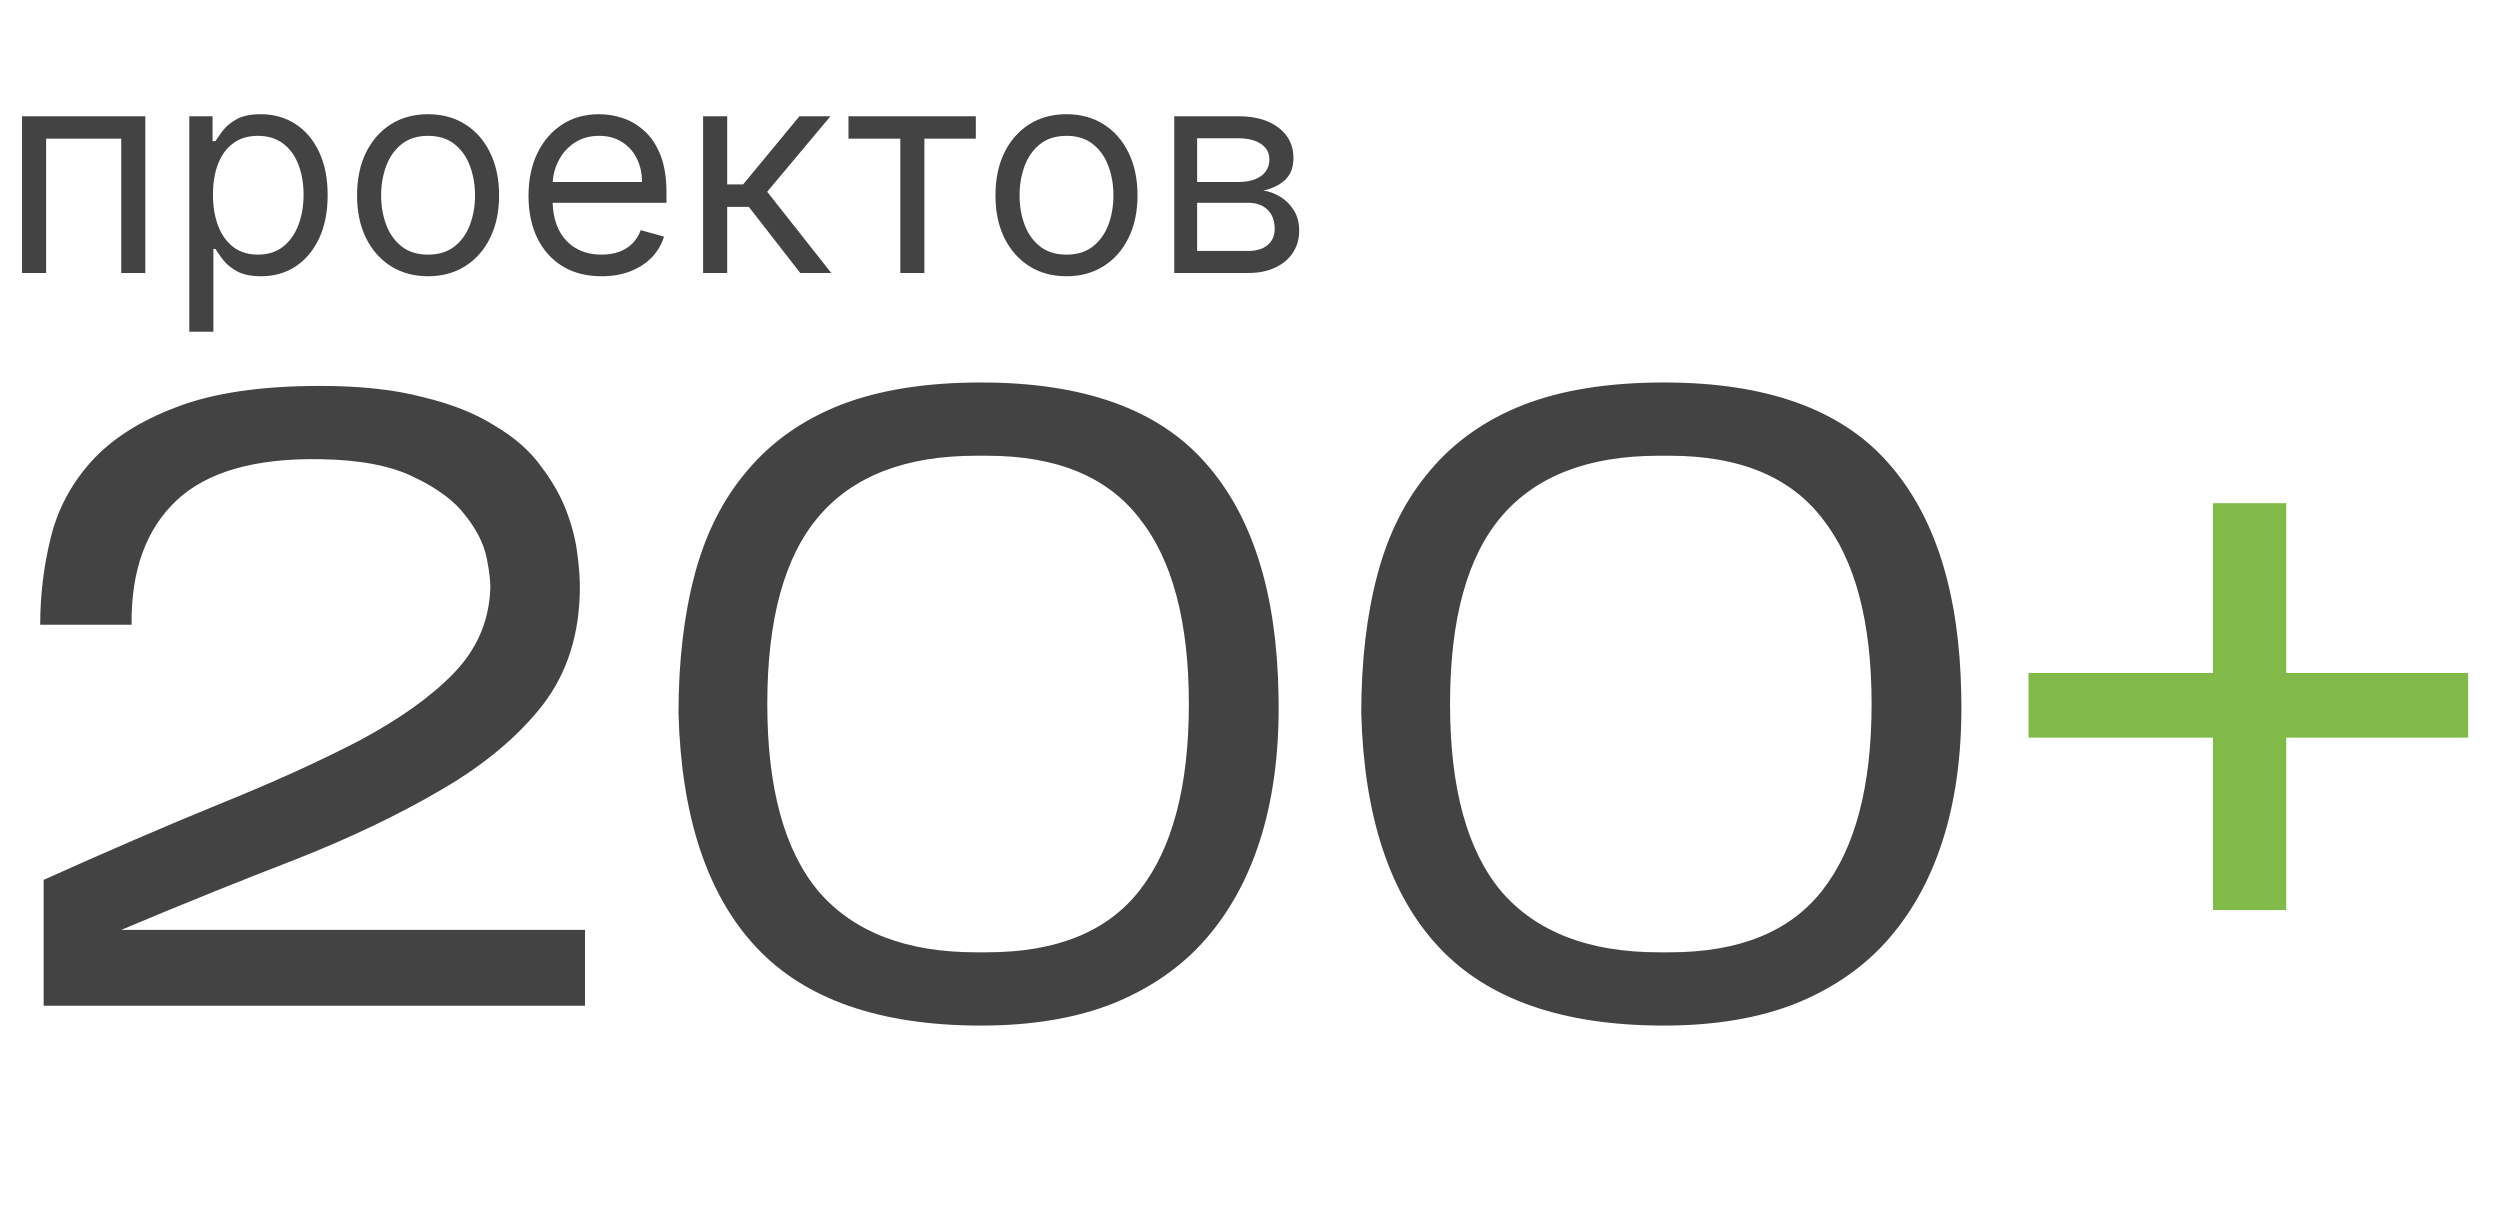
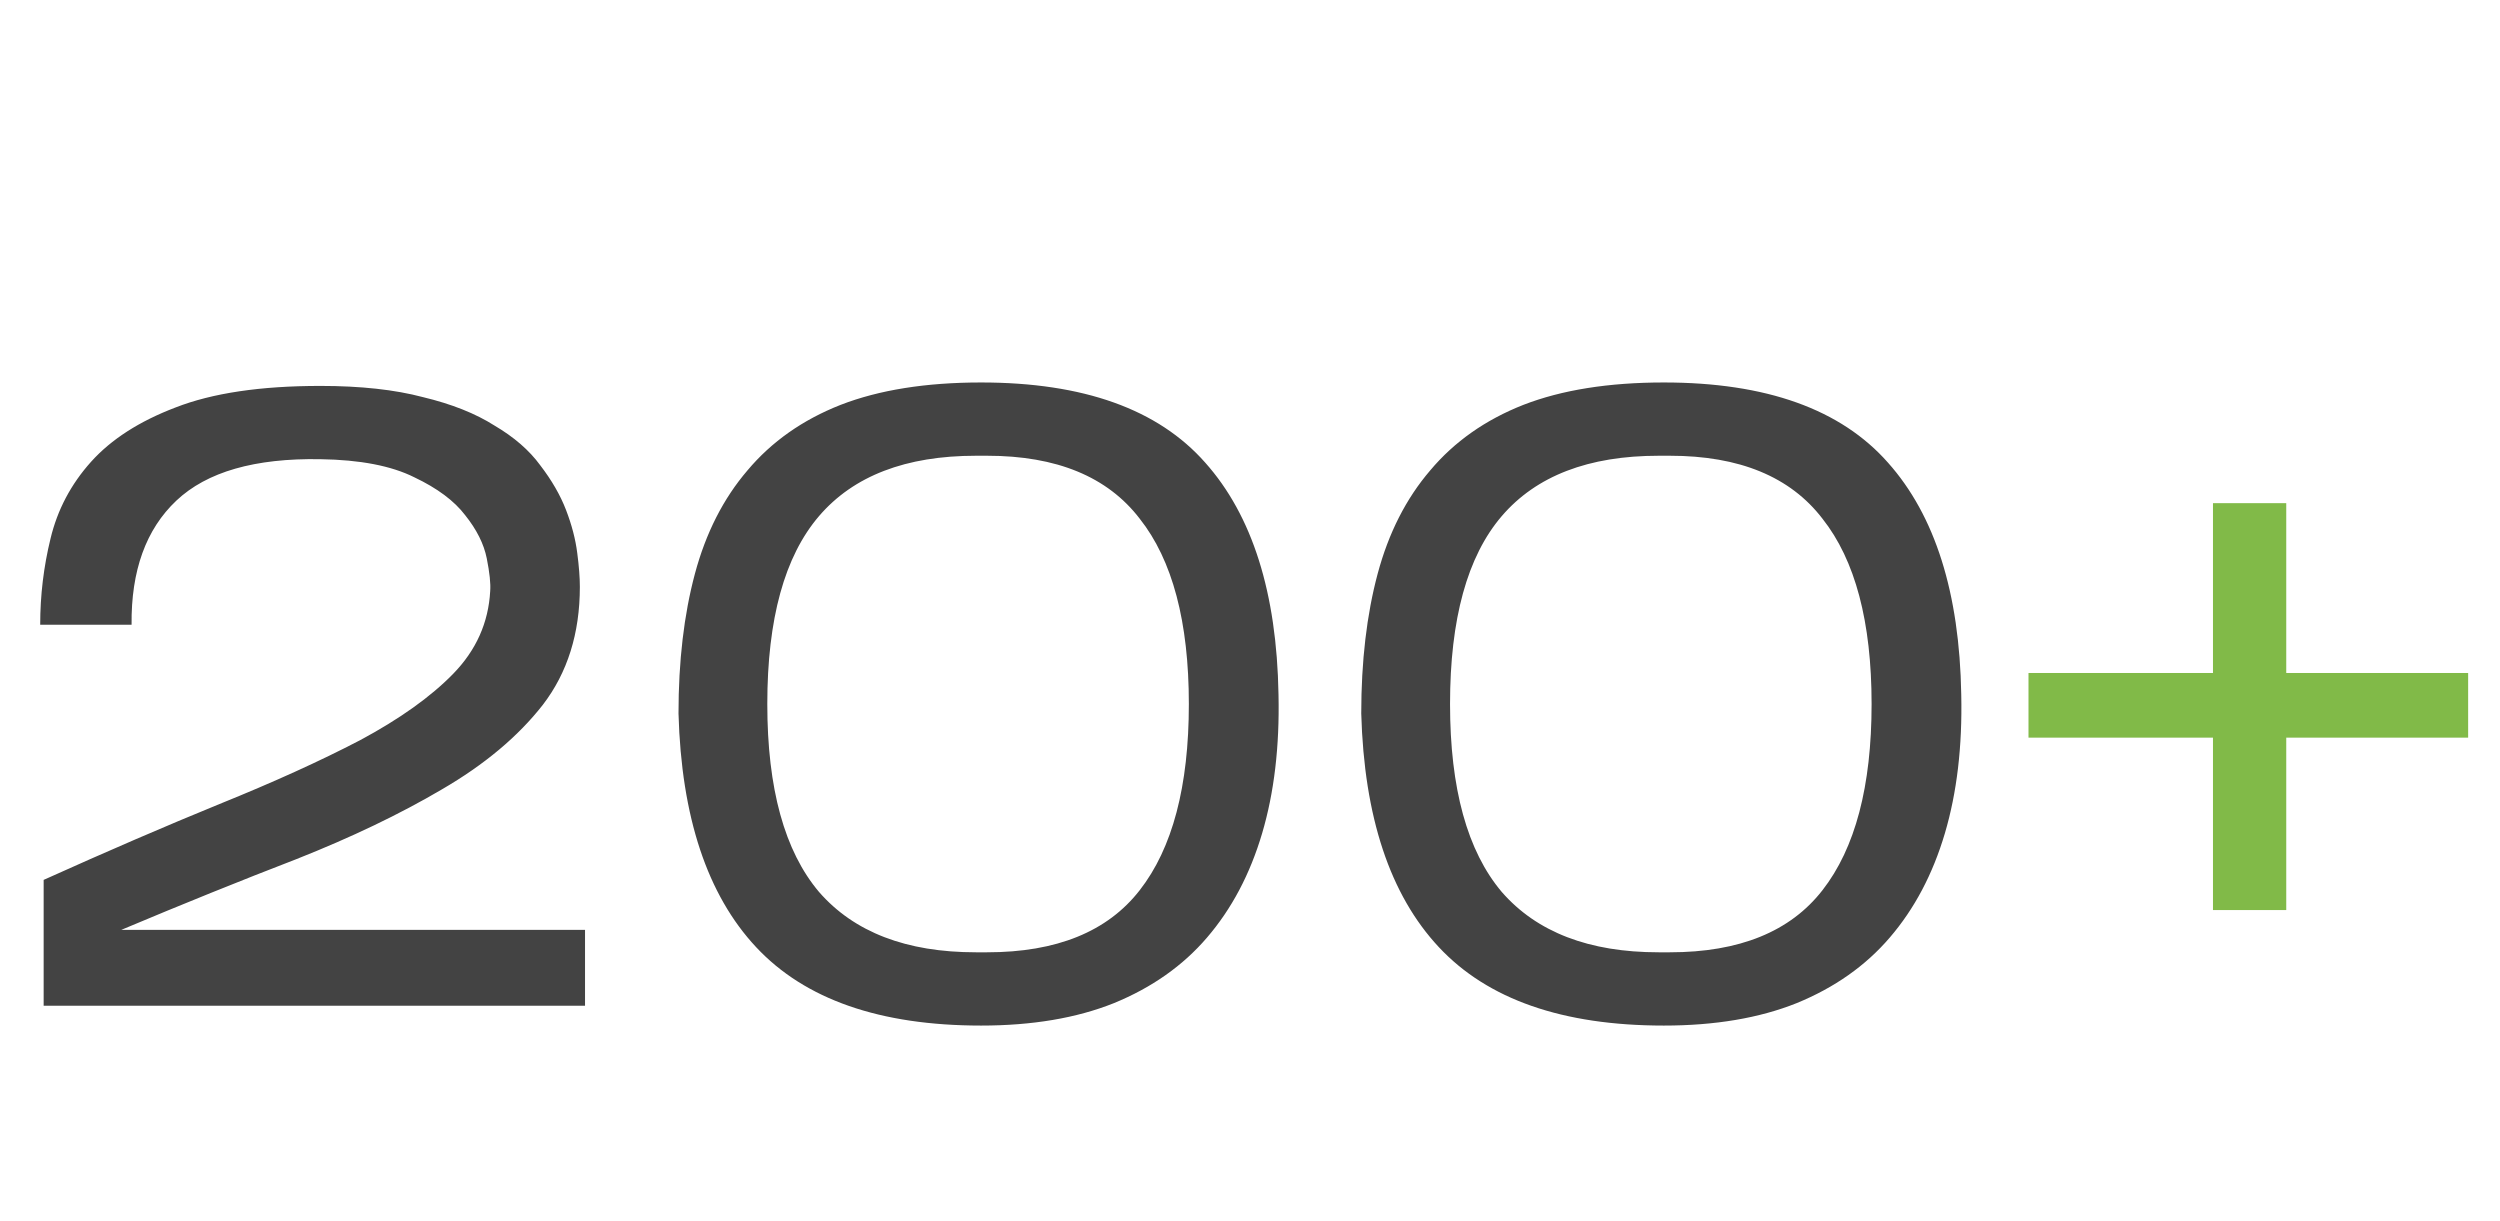
<svg xmlns="http://www.w3.org/2000/svg" width="174" height="85" viewBox="0 0 174 85" fill="none">
-   <path d="M1.534 19V8.091H10.114V19H8.438V9.653H3.21V19H1.534ZM13.175 23.091V8.091H14.794V9.824H14.993C15.116 9.634 15.287 9.393 15.504 9.099C15.727 8.801 16.044 8.536 16.456 8.304C16.873 8.067 17.436 7.949 18.146 7.949C19.065 7.949 19.875 8.178 20.575 8.638C21.276 9.097 21.823 9.748 22.216 10.591C22.609 11.434 22.805 12.428 22.805 13.574C22.805 14.729 22.609 15.731 22.216 16.578C21.823 17.421 21.278 18.074 20.582 18.538C19.886 18.998 19.084 19.227 18.175 19.227C17.474 19.227 16.913 19.111 16.491 18.879C16.07 18.642 15.746 18.375 15.518 18.077C15.291 17.774 15.116 17.523 14.993 17.324H14.851V23.091H13.175ZM14.822 13.546C14.822 14.369 14.943 15.096 15.185 15.726C15.426 16.351 15.779 16.841 16.243 17.196C16.707 17.546 17.275 17.722 17.947 17.722C18.648 17.722 19.233 17.537 19.702 17.168C20.175 16.794 20.53 16.292 20.767 15.662C21.009 15.027 21.129 14.322 21.129 13.546C21.129 12.778 21.011 12.087 20.774 11.472C20.542 10.851 20.189 10.361 19.716 10.001C19.247 9.637 18.658 9.455 17.947 9.455C17.266 9.455 16.693 9.627 16.229 9.973C15.765 10.314 15.414 10.792 15.178 11.408C14.941 12.018 14.822 12.731 14.822 13.546ZM29.794 19.227C28.809 19.227 27.945 18.993 27.202 18.524C26.463 18.055 25.885 17.4 25.469 16.557C25.057 15.714 24.851 14.729 24.851 13.602C24.851 12.466 25.057 11.474 25.469 10.626C25.885 9.779 26.463 9.121 27.202 8.652C27.945 8.183 28.809 7.949 29.794 7.949C30.779 7.949 31.641 8.183 32.379 8.652C33.123 9.121 33.7 9.779 34.112 10.626C34.529 11.474 34.737 12.466 34.737 13.602C34.737 14.729 34.529 15.714 34.112 16.557C33.7 17.4 33.123 18.055 32.379 18.524C31.641 18.993 30.779 19.227 29.794 19.227ZM29.794 17.722C30.542 17.722 31.158 17.53 31.641 17.146C32.124 16.763 32.481 16.259 32.713 15.633C32.945 15.008 33.061 14.331 33.061 13.602C33.061 12.873 32.945 12.194 32.713 11.564C32.481 10.934 32.124 10.425 31.641 10.037C31.158 9.649 30.542 9.455 29.794 9.455C29.046 9.455 28.43 9.649 27.947 10.037C27.465 10.425 27.107 10.934 26.875 11.564C26.643 12.194 26.527 12.873 26.527 13.602C26.527 14.331 26.643 15.008 26.875 15.633C27.107 16.259 27.465 16.763 27.947 17.146C28.43 17.53 29.046 17.722 29.794 17.722ZM41.87 19.227C40.819 19.227 39.912 18.995 39.15 18.531C38.392 18.062 37.807 17.409 37.395 16.571C36.988 15.728 36.784 14.748 36.784 13.631C36.784 12.513 36.988 11.528 37.395 10.676C37.807 9.819 38.38 9.152 39.114 8.673C39.853 8.19 40.714 7.949 41.699 7.949C42.267 7.949 42.828 8.044 43.383 8.233C43.936 8.422 44.441 8.73 44.895 9.156C45.35 9.578 45.712 10.136 45.982 10.832C46.252 11.528 46.387 12.385 46.387 13.403V14.114H37.978V12.665H44.682C44.682 12.049 44.559 11.5 44.313 11.017C44.071 10.534 43.726 10.153 43.276 9.874C42.831 9.594 42.305 9.455 41.699 9.455C41.032 9.455 40.454 9.62 39.966 9.952C39.483 10.278 39.112 10.704 38.851 11.23C38.591 11.756 38.461 12.319 38.461 12.921V13.886C38.461 14.71 38.603 15.409 38.887 15.982C39.175 16.55 39.576 16.983 40.087 17.281C40.598 17.575 41.193 17.722 41.87 17.722C42.31 17.722 42.708 17.66 43.063 17.537C43.423 17.409 43.733 17.22 43.993 16.969C44.254 16.713 44.455 16.396 44.597 16.017L46.216 16.472C46.046 17.021 45.759 17.504 45.357 17.921C44.954 18.332 44.457 18.654 43.865 18.886C43.274 19.114 42.608 19.227 41.87 19.227ZM48.936 19V8.091H50.613V12.835H51.721L55.641 8.091H57.8L53.397 13.347L57.857 19H55.698L52.118 14.398H50.613V19H48.936ZM59.054 9.653V8.091H67.917V9.653H64.338V19H62.662V9.653H59.054ZM74.228 19.227C73.243 19.227 72.379 18.993 71.635 18.524C70.897 18.055 70.319 17.4 69.902 16.557C69.49 15.714 69.284 14.729 69.284 13.602C69.284 12.466 69.49 11.474 69.902 10.626C70.319 9.779 70.897 9.121 71.635 8.652C72.379 8.183 73.243 7.949 74.228 7.949C75.213 7.949 76.074 8.183 76.813 8.652C77.556 9.121 78.134 9.779 78.546 10.626C78.963 11.474 79.171 12.466 79.171 13.602C79.171 14.729 78.963 15.714 78.546 16.557C78.134 17.4 77.556 18.055 76.813 18.524C76.074 18.993 75.213 19.227 74.228 19.227ZM74.228 17.722C74.976 17.722 75.591 17.53 76.074 17.146C76.557 16.763 76.915 16.259 77.147 15.633C77.379 15.008 77.495 14.331 77.495 13.602C77.495 12.873 77.379 12.194 77.147 11.564C76.915 10.934 76.557 10.425 76.074 10.037C75.591 9.649 74.976 9.455 74.228 9.455C73.48 9.455 72.864 9.649 72.381 10.037C71.898 10.425 71.541 10.934 71.309 11.564C71.077 12.194 70.961 12.873 70.961 13.602C70.961 14.331 71.077 15.008 71.309 15.633C71.541 16.259 71.898 16.763 72.381 17.146C72.864 17.53 73.48 17.722 74.228 17.722ZM81.729 19V8.091H86.19C87.364 8.091 88.297 8.356 88.988 8.886C89.679 9.417 90.025 10.117 90.025 10.989C90.025 11.652 89.828 12.165 89.435 12.53C89.042 12.89 88.538 13.133 87.923 13.261C88.325 13.318 88.716 13.46 89.094 13.688C89.478 13.915 89.795 14.227 90.046 14.625C90.297 15.018 90.423 15.501 90.423 16.074C90.423 16.633 90.281 17.132 89.996 17.572C89.712 18.013 89.305 18.361 88.775 18.616C88.245 18.872 87.61 19 86.871 19H81.729ZM83.32 17.466H86.871C87.449 17.466 87.901 17.329 88.228 17.054C88.555 16.779 88.718 16.405 88.718 15.932C88.718 15.368 88.555 14.926 88.228 14.604C87.901 14.277 87.449 14.114 86.871 14.114H83.32V17.466ZM83.32 12.665H86.19C86.639 12.665 87.025 12.603 87.347 12.48C87.669 12.352 87.915 12.172 88.086 11.94C88.261 11.704 88.349 11.424 88.349 11.102C88.349 10.643 88.157 10.283 87.773 10.023C87.39 9.758 86.862 9.625 86.19 9.625H83.32V12.665Z" fill="#434343" />
  <path d="M40.718 64.72V70H3.038V61.24C7.478 59.24 11.558 57.48 15.278 55.96C19.038 54.44 22.298 52.96 25.058 51.52C27.818 50.04 29.978 48.5 31.538 46.9C33.138 45.26 33.998 43.34 34.118 41.14C34.158 40.62 34.078 39.86 33.878 38.86C33.678 37.86 33.178 36.86 32.378 35.86C31.618 34.86 30.438 33.98 28.838 33.22C27.238 32.42 25.058 32 22.298 31.96C17.738 31.88 14.398 32.84 12.278 34.84C10.158 36.84 9.118 39.72 9.158 43.48H2.798C2.798 41.44 3.038 39.44 3.518 37.48C3.998 35.48 4.938 33.7 6.338 32.14C7.738 30.58 9.698 29.32 12.218 28.36C14.778 27.36 18.138 26.86 22.298 26.86C25.098 26.86 27.478 27.12 29.438 27.64C31.438 28.12 33.098 28.78 34.418 29.62C35.778 30.42 36.838 31.34 37.598 32.38C38.398 33.42 38.998 34.46 39.398 35.5C39.798 36.54 40.058 37.54 40.178 38.5C40.298 39.42 40.358 40.2 40.358 40.84C40.358 44.08 39.498 46.82 37.778 49.06C36.058 51.26 33.718 53.22 30.758 54.94C27.838 56.66 24.458 58.28 20.618 59.8C16.778 61.28 12.718 62.92 8.438 64.72H40.718ZM88.984 48.34C89.064 51.94 88.684 55.16 87.844 58C87.004 60.84 85.724 63.26 84.004 65.26C82.324 67.22 80.164 68.74 77.524 69.82C74.924 70.86 71.844 71.38 68.284 71.38C61.244 71.38 56.024 69.56 52.624 65.92C49.224 62.28 47.424 56.86 47.224 49.66C47.224 46.02 47.604 42.78 48.364 39.94C49.124 37.1 50.344 34.7 52.024 32.74C53.704 30.74 55.864 29.22 58.504 28.18C61.184 27.14 64.444 26.62 68.284 26.62C75.404 26.62 80.604 28.48 83.884 32.2C87.164 35.88 88.864 41.26 88.984 48.34ZM53.404 49C53.404 54.88 54.604 59.24 57.004 62.08C59.444 64.88 63.084 66.28 67.924 66.28H68.704C73.544 66.28 77.084 64.84 79.324 61.96C81.604 59.04 82.744 54.72 82.744 49C82.744 43.28 81.604 38.98 79.324 36.1C77.084 33.18 73.544 31.72 68.704 31.72H67.924C63.044 31.72 59.404 33.12 57.004 35.92C54.604 38.72 53.404 43.08 53.404 49ZM136.503 48.34C136.583 51.94 136.203 55.16 135.363 58C134.523 60.84 133.243 63.26 131.523 65.26C129.843 67.22 127.683 68.74 125.043 69.82C122.443 70.86 119.363 71.38 115.803 71.38C108.763 71.38 103.543 69.56 100.143 65.92C96.743 62.28 94.943 56.86 94.743 49.66C94.743 46.02 95.123 42.78 95.883 39.94C96.643 37.1 97.863 34.7 99.543 32.74C101.223 30.74 103.383 29.22 106.023 28.18C108.703 27.14 111.963 26.62 115.803 26.62C122.923 26.62 128.123 28.48 131.403 32.2C134.683 35.88 136.383 41.26 136.503 48.34ZM100.923 49C100.923 54.88 102.123 59.24 104.523 62.08C106.963 64.88 110.603 66.28 115.443 66.28H116.223C121.063 66.28 124.603 64.84 126.843 61.96C129.123 59.04 130.263 54.72 130.263 49C130.263 43.28 129.123 38.98 126.843 36.1C124.603 33.18 121.063 31.72 116.223 31.72H115.443C110.563 31.72 106.923 33.12 104.523 35.92C102.123 38.72 100.923 43.08 100.923 49Z" fill="#434343" />
  <path d="M159.123 51.34V63.34H154.023V51.34H141.183V46.84H154.023V35.02H159.123V46.84H171.783V51.34H159.123Z" fill="#81BA48" />
</svg>